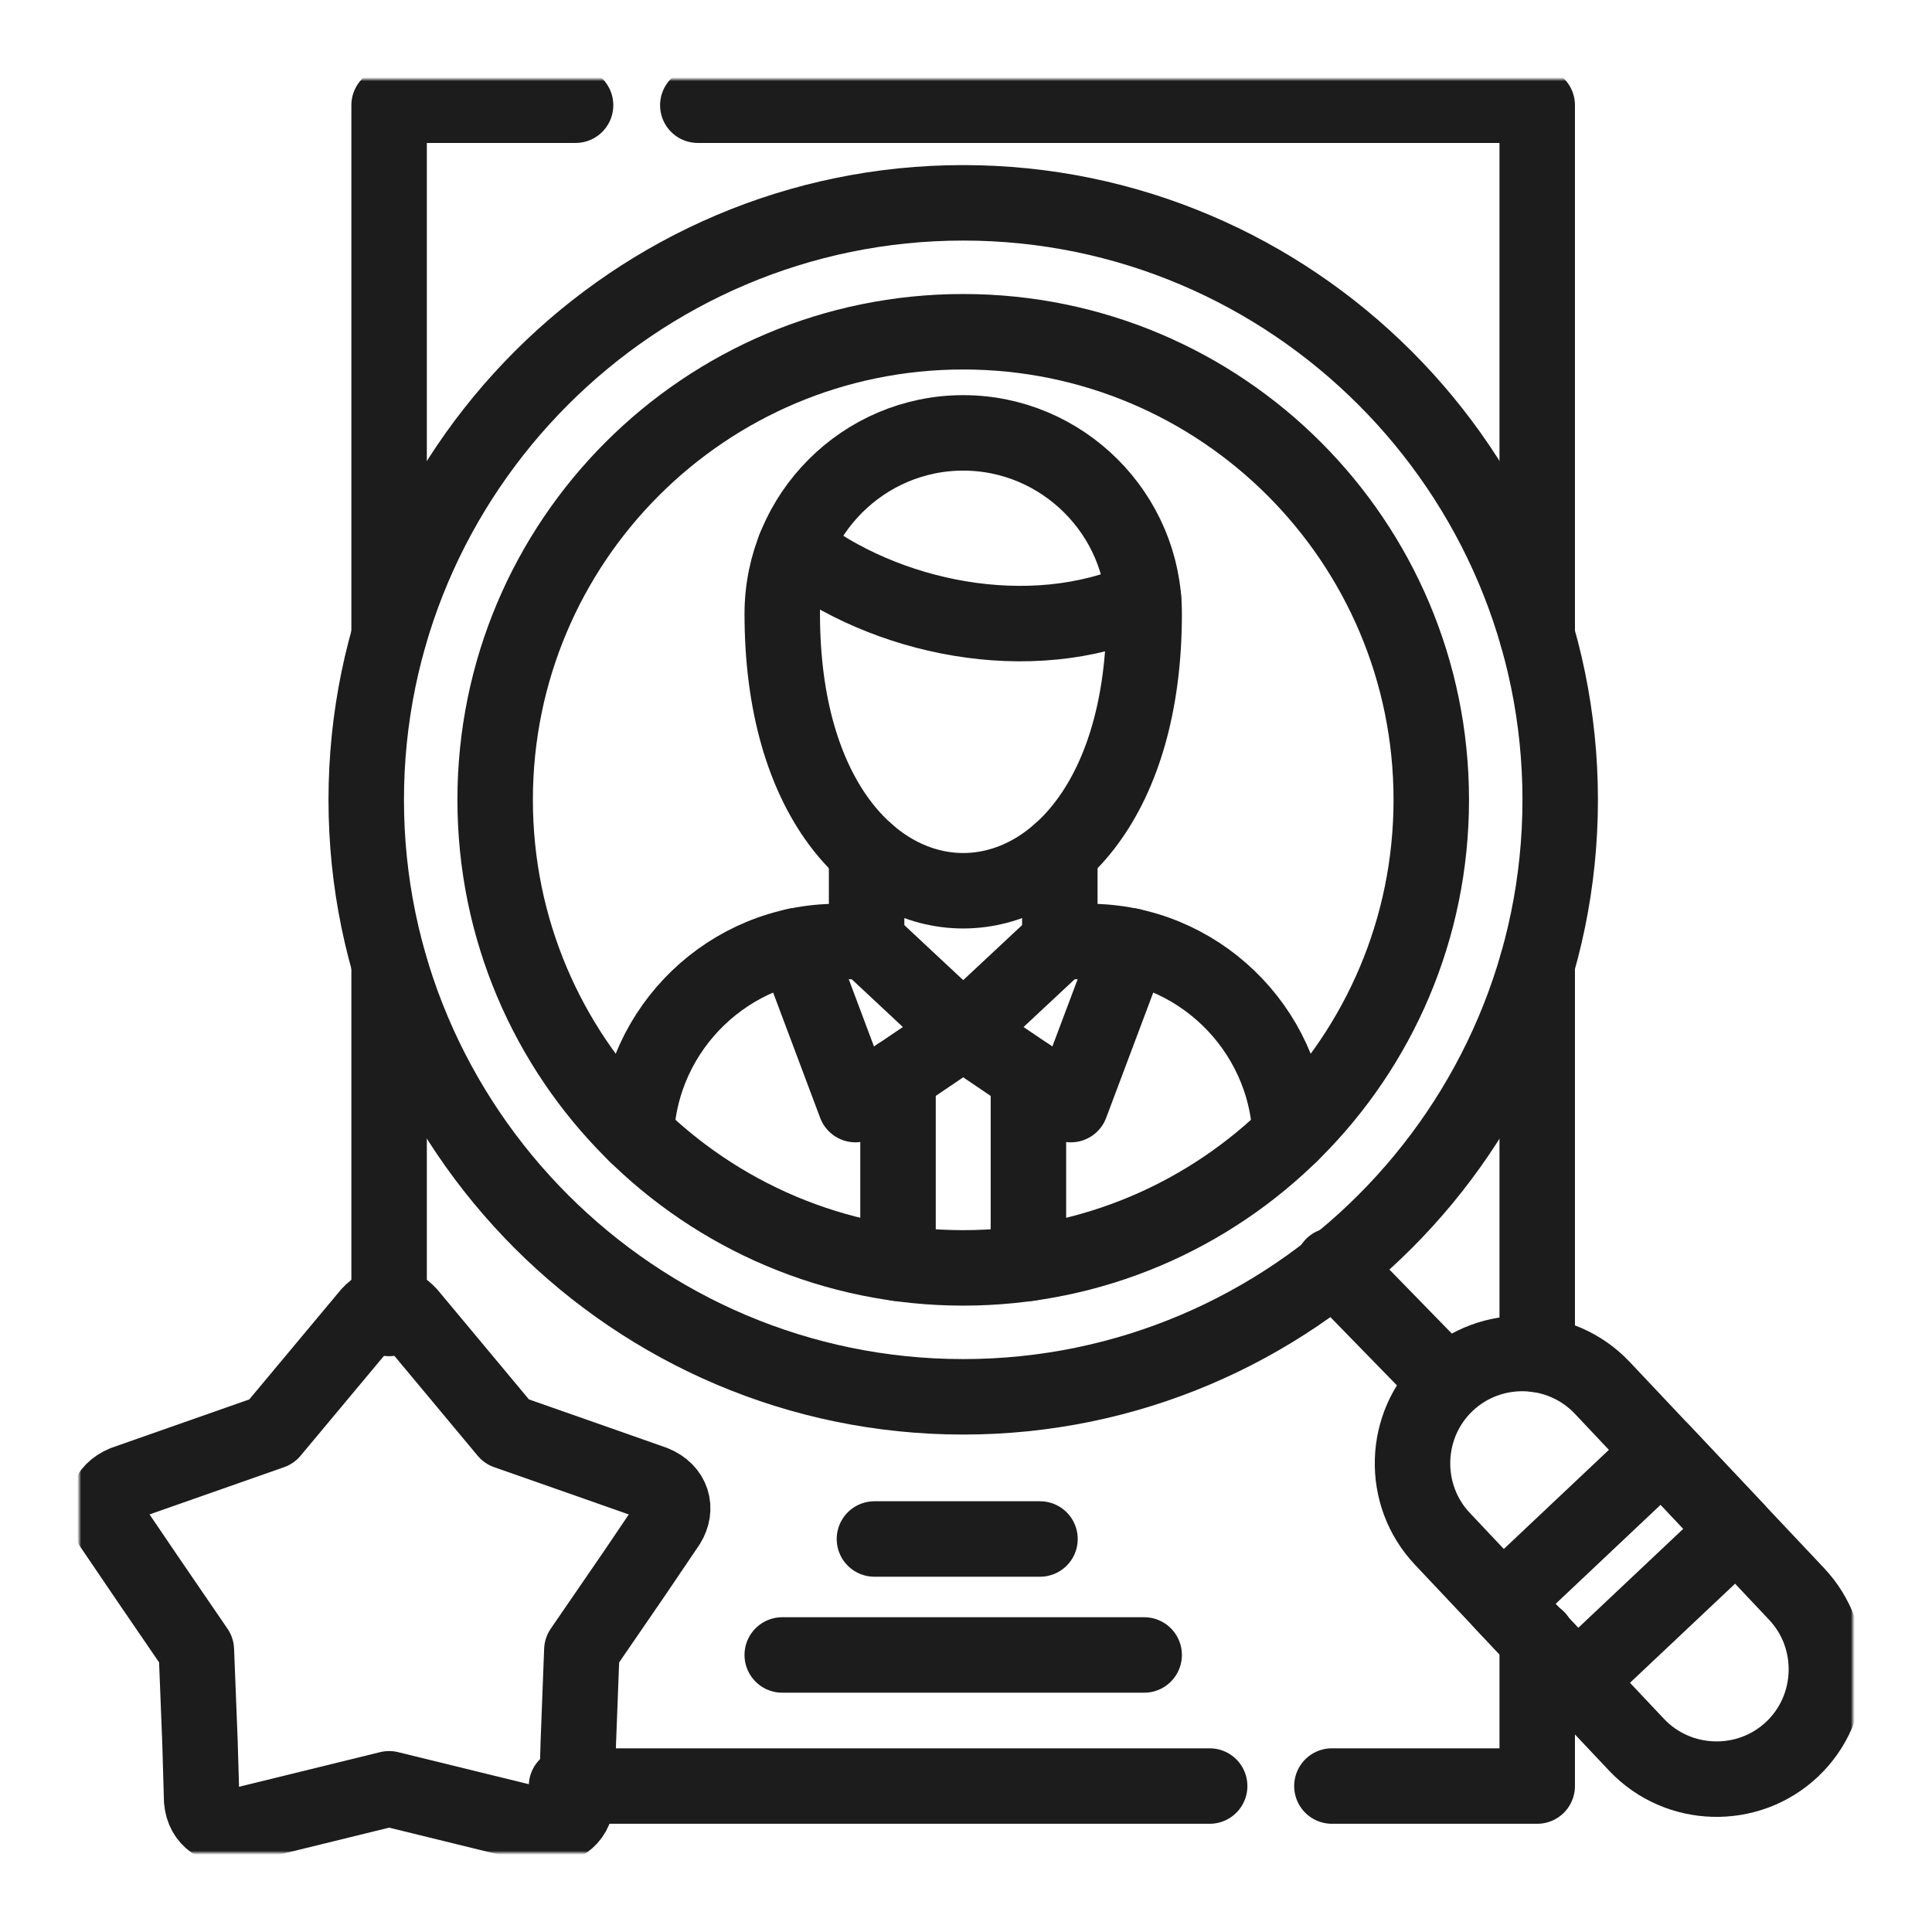
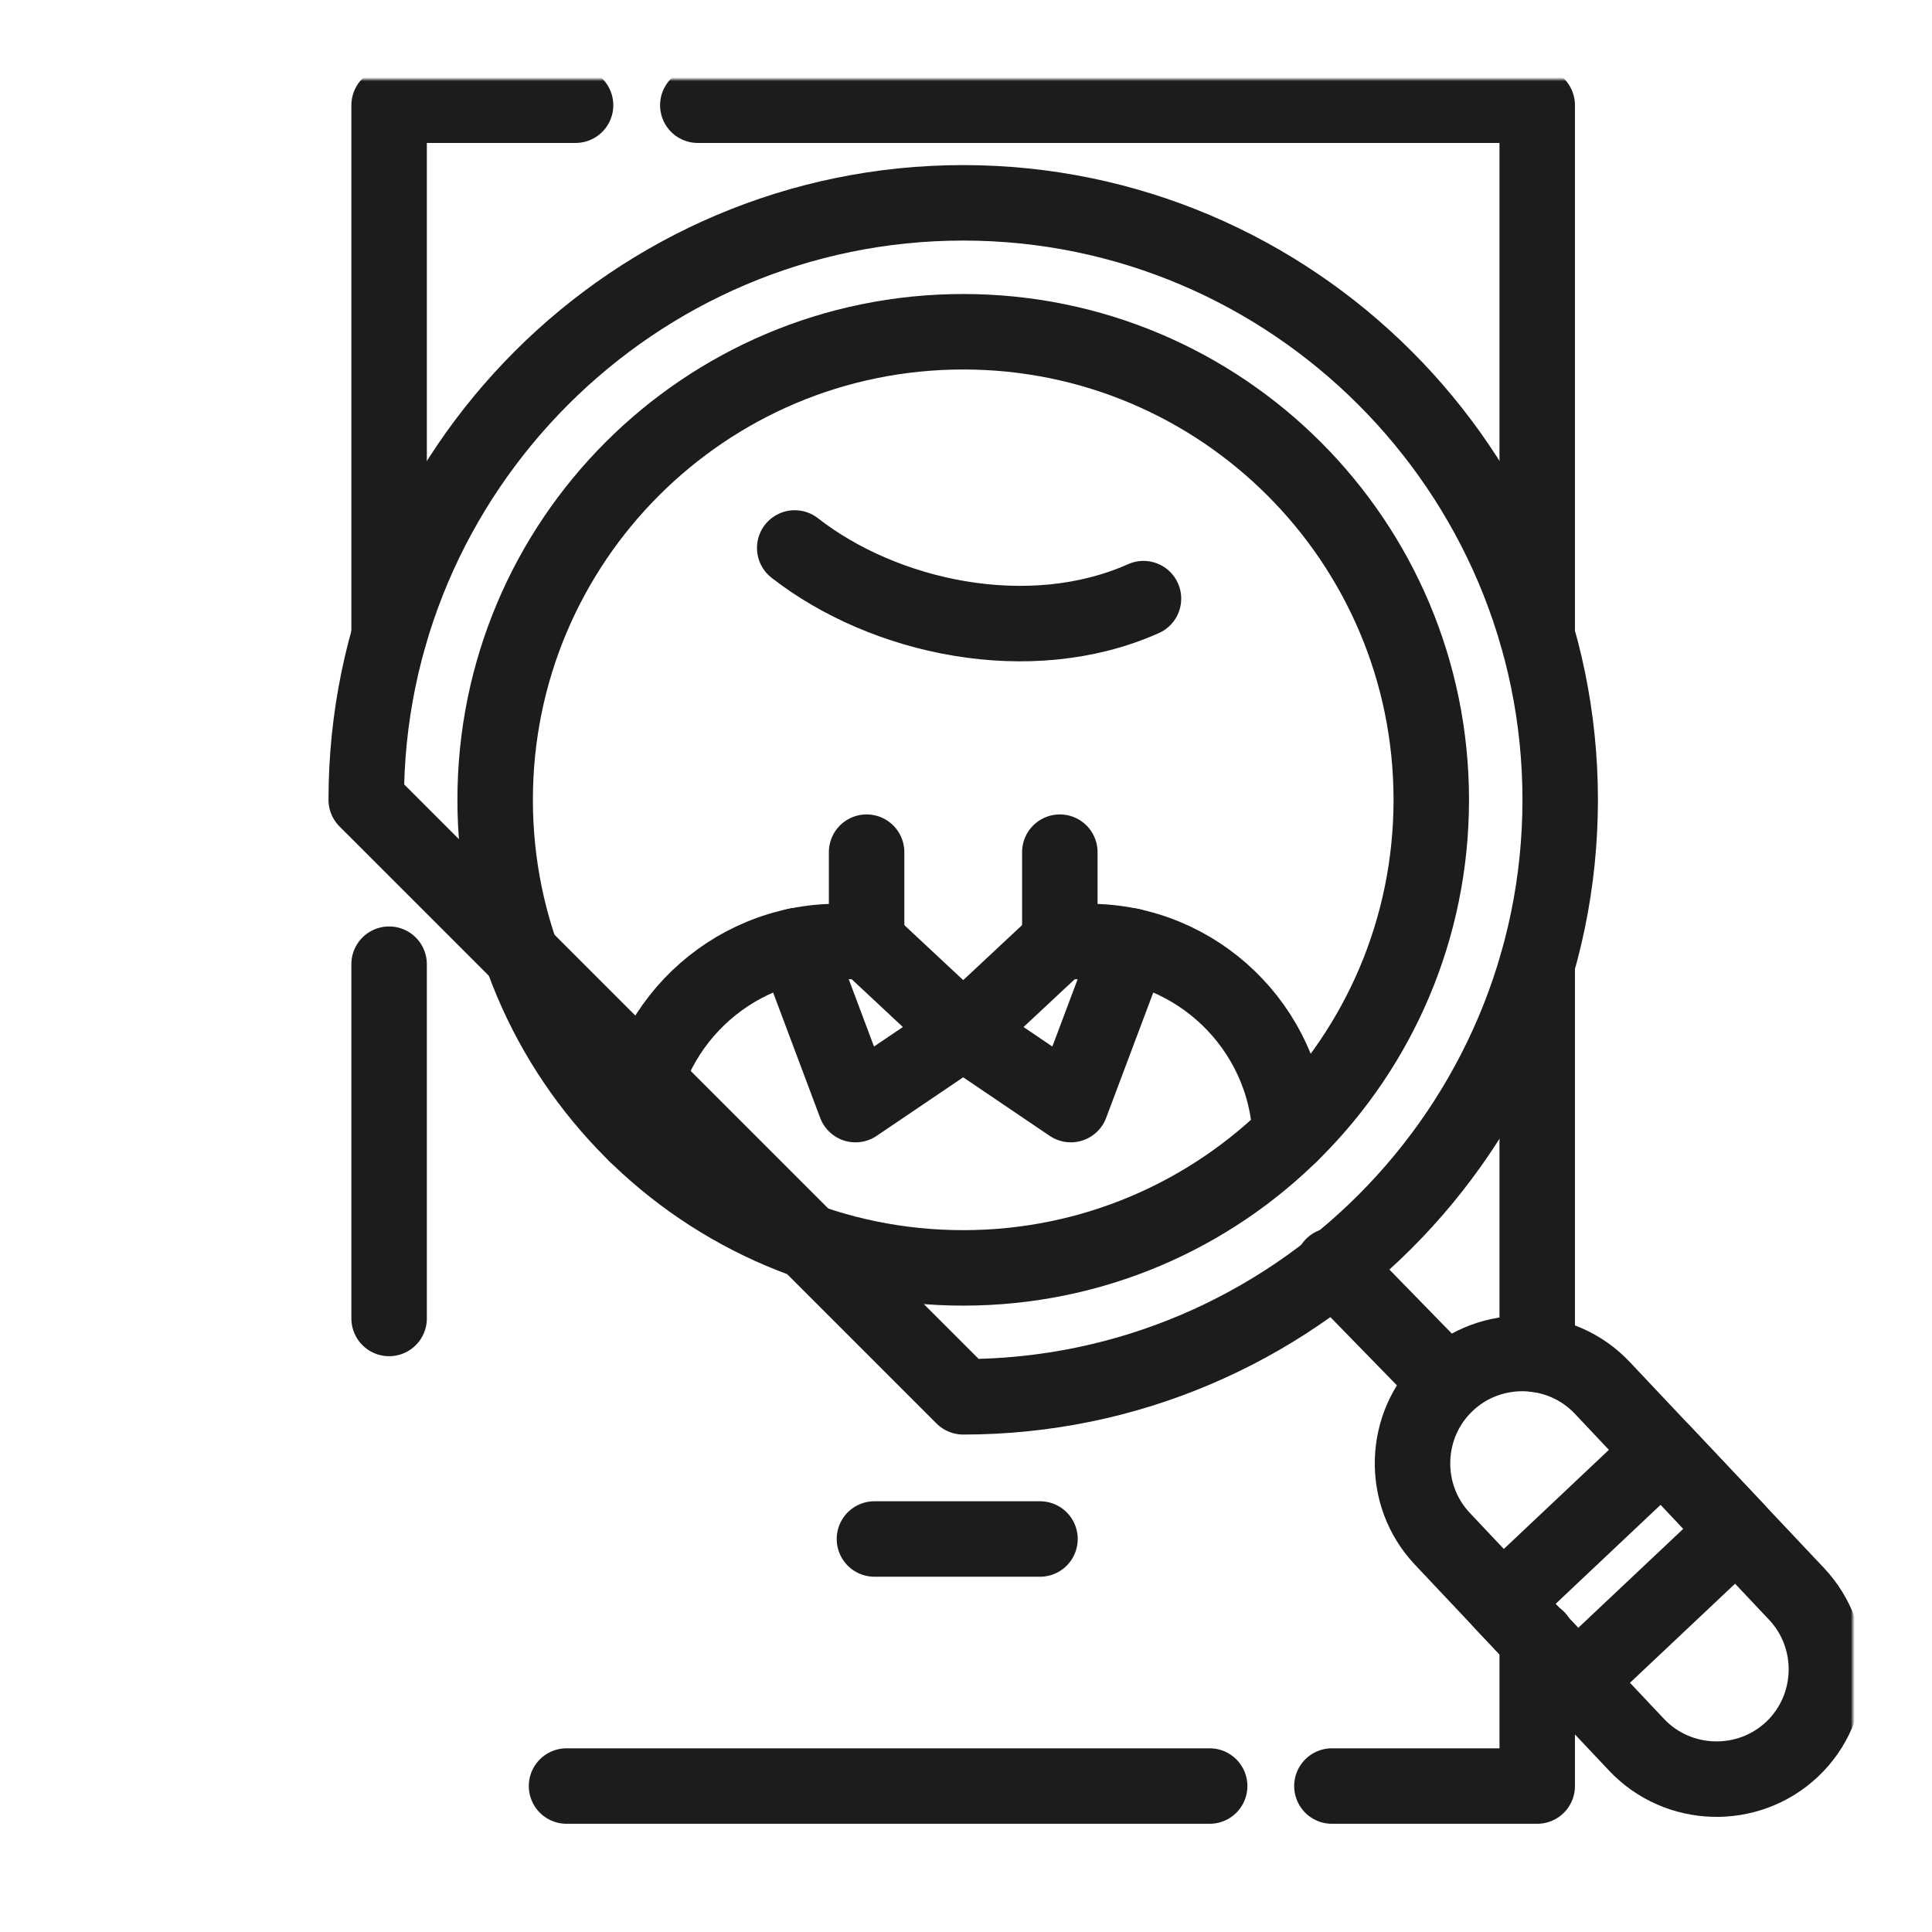
<svg xmlns="http://www.w3.org/2000/svg" width="512" height="512" viewBox="0 0 512 512" fill="none">
  <mask id="mask0_51_140" style="mask-type:luminance" maskUnits="userSpaceOnUse" x="21" y="21" width="470" height="470">
    <path d="M21 21H491V491H21V21Z" fill="white" />
  </mask>
  <g mask="url(#mask0_51_140)">
    <path d="M407.378 255.52V358.956M103.117 349.406V255.52M320.573 473.32H150.136M407.378 434.158V473.32H352.969M184.927 27.884H407.378V168.4M103.117 168.4V27.884H152.531" stroke="#1C1C1C" stroke-width="20" stroke-miterlimit="10" stroke-linecap="round" stroke-linejoin="round" />
  </g>
  <path d="M231.736 407.85H275.607" stroke="#1C1C1C" stroke-width="20" stroke-miterlimit="10" stroke-linecap="round" stroke-linejoin="round" />
-   <path d="M207.303 438.582H303.215" stroke="#1C1C1C" stroke-width="20" stroke-miterlimit="10" stroke-linecap="round" stroke-linejoin="round" />
  <mask id="mask1_51_140" style="mask-type:luminance" maskUnits="userSpaceOnUse" x="21" y="21" width="470" height="470">
    <path d="M21 21H491V491H21V21Z" fill="white" />
  </mask>
  <g mask="url(#mask1_51_140)">
-     <path d="M38.978 418.181L52.039 437.281L53.002 461.766L53.445 477.067C53.862 482.245 58.077 484.9 62.916 483.911L78.425 480.112L103.118 474.049L127.838 480.112L143.346 483.911C148.16 484.9 152.375 482.245 152.819 477.067L153.26 461.766L154.197 437.281L168.326 416.698L177.017 403.843C179.542 399.758 178.24 395.1 173.244 393.071L158.23 387.788L134.266 379.382L118.366 360.309L108.375 348.339C105.149 344.774 101.088 344.774 97.888 348.339L87.896 360.309L71.971 379.382L48.032 387.788L32.992 393.071C28.022 395.1 26.721 399.758 29.245 403.843L38.978 418.181Z" stroke="#1C1C1C" stroke-width="20" stroke-miterlimit="10" stroke-linecap="round" stroke-linejoin="round" />
    <path d="M210.922 250.655L226.716 292.732L255.261 273.424L229.657 249.51" stroke="#1C1C1C" stroke-width="20" stroke-miterlimit="10" stroke-linecap="round" stroke-linejoin="round" />
    <path d="M299.599 250.655L283.779 292.731L255.26 273.424L280.865 249.51" stroke="#1C1C1C" stroke-width="20" stroke-miterlimit="10" stroke-linecap="round" stroke-linejoin="round" />
-     <path d="M237.984 334.808V285.107M272.54 285.107V334.808" stroke="#1C1C1C" stroke-width="20" stroke-miterlimit="10" stroke-linecap="round" stroke-linejoin="round" />
-     <path d="M255.26 114.718C281.62 114.718 303.217 136.29 303.217 162.676C303.217 260.516 207.305 260.516 207.305 162.676C207.305 136.29 228.876 114.718 255.26 114.718Z" stroke="#1C1C1C" stroke-width="20" stroke-miterlimit="10" stroke-linecap="round" stroke-linejoin="round" />
    <path d="M210.609 145.216C234.263 163.692 272.799 172.122 303.036 158.643" stroke="#1C1C1C" stroke-width="20" stroke-miterlimit="10" stroke-linecap="round" stroke-linejoin="round" />
    <path d="M383.44 366.607C395.097 355.6 413.625 356.145 424.631 367.804L476.1 422.396C487.107 434.054 486.56 452.582 474.904 463.588C463.246 474.569 444.719 474.049 433.713 462.392L382.243 407.799C371.237 396.141 371.783 377.587 383.44 366.607Z" stroke="#1C1C1C" stroke-width="20" stroke-miterlimit="10" stroke-linecap="round" stroke-linejoin="round" />
    <path d="M440.503 384.64L460.227 405.561L417.84 445.529L398.115 424.634L440.503 384.64Z" stroke="#1C1C1C" stroke-width="20" stroke-miterlimit="10" stroke-linecap="round" stroke-linejoin="round" />
    <path d="M381.617 364.525L353.203 335.38" stroke="#1C1C1C" stroke-width="20" stroke-miterlimit="10" stroke-linecap="round" stroke-linejoin="round" />
-     <path d="M255.261 370.172C342.406 370.172 413.468 299.107 413.468 211.961C413.468 124.815 342.406 53.751 255.261 53.751C168.117 53.751 97.055 124.815 97.055 211.961C97.055 299.107 168.117 370.172 255.261 370.172Z" stroke="#1C1C1C" stroke-width="20" stroke-miterlimit="10" stroke-linecap="round" stroke-linejoin="round" />
+     <path d="M255.261 370.172C342.406 370.172 413.468 299.107 413.468 211.961C413.468 124.815 342.406 53.751 255.261 53.751C168.117 53.751 97.055 124.815 97.055 211.961Z" stroke="#1C1C1C" stroke-width="20" stroke-miterlimit="10" stroke-linecap="round" stroke-linejoin="round" />
    <path d="M255.261 87.917C323.775 87.917 379.303 143.472 379.303 211.961C379.303 280.475 323.775 336.005 255.261 336.005C186.749 336.005 131.221 280.475 131.221 211.961C131.221 143.472 186.749 87.917 255.261 87.917Z" stroke="#1C1C1C" stroke-width="20" stroke-miterlimit="10" stroke-linecap="round" stroke-linejoin="round" />
    <path d="M168.613 300.72C169.758 272.357 193.333 249.51 221.982 249.51H229.658V225.83M280.866 225.83V249.51H288.542C317.191 249.51 340.741 272.357 341.911 300.72" stroke="#1C1C1C" stroke-width="20" stroke-miterlimit="10" stroke-linecap="round" stroke-linejoin="round" />
  </g>
</svg>